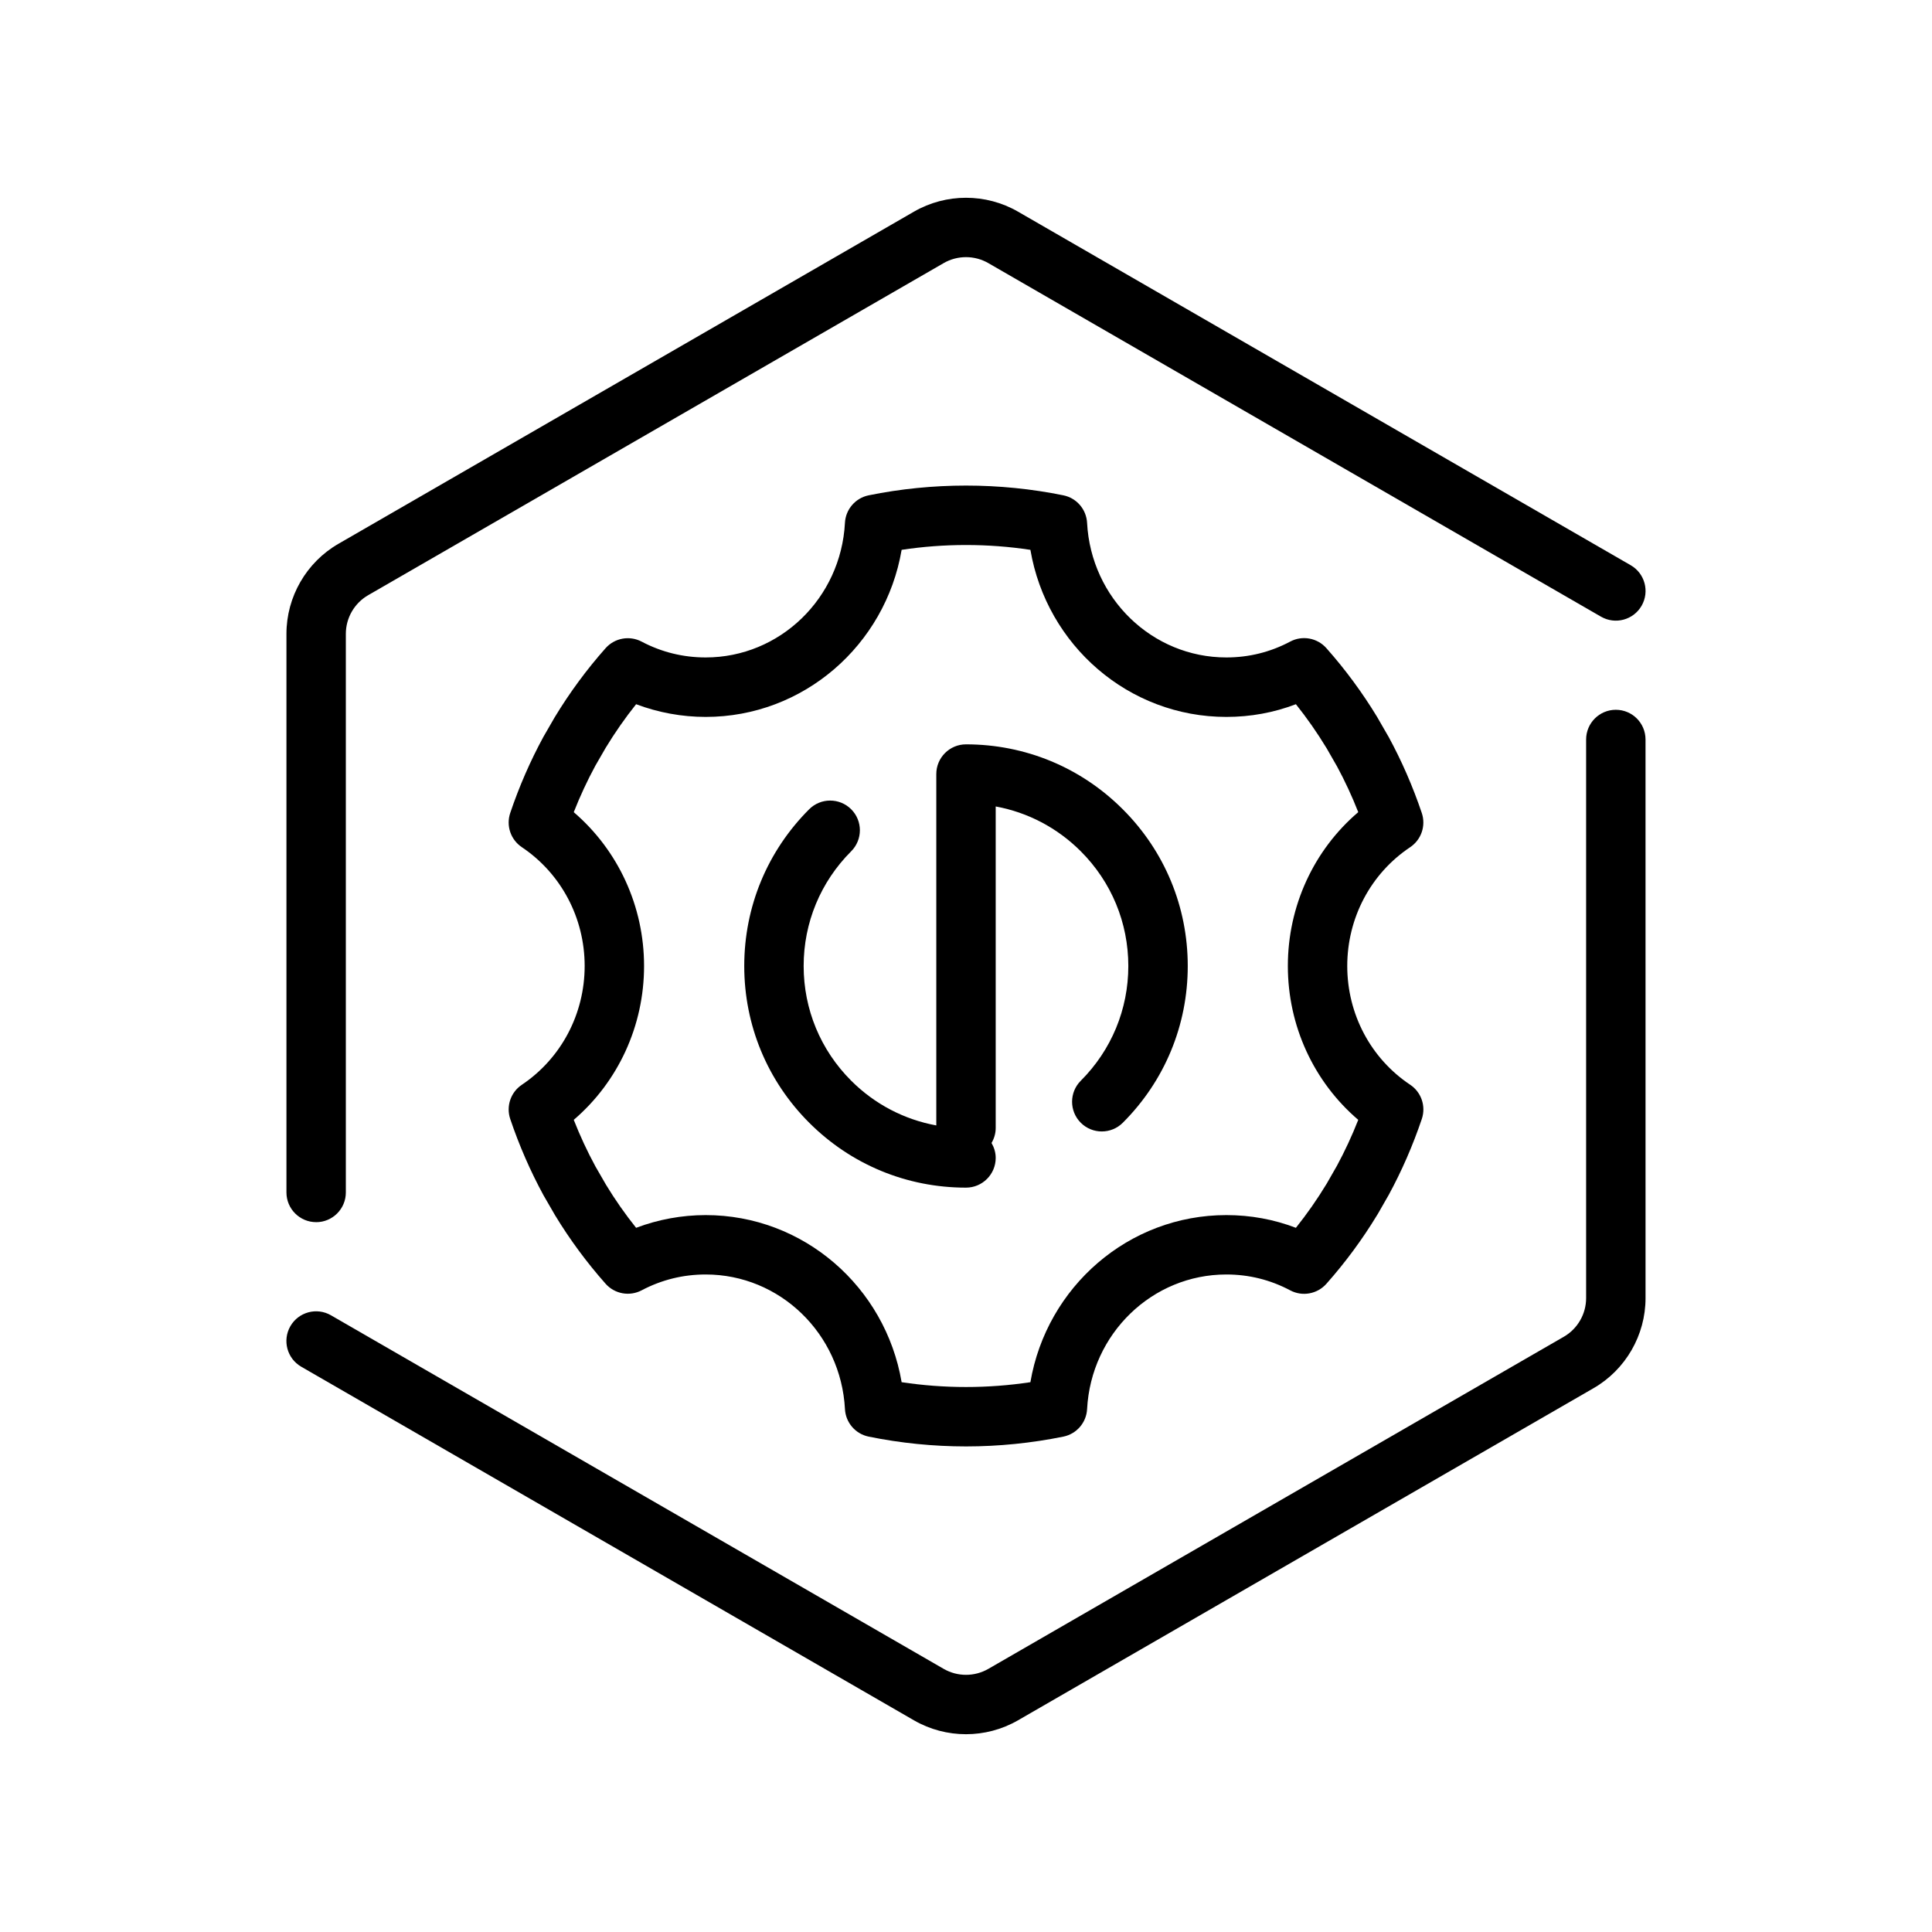
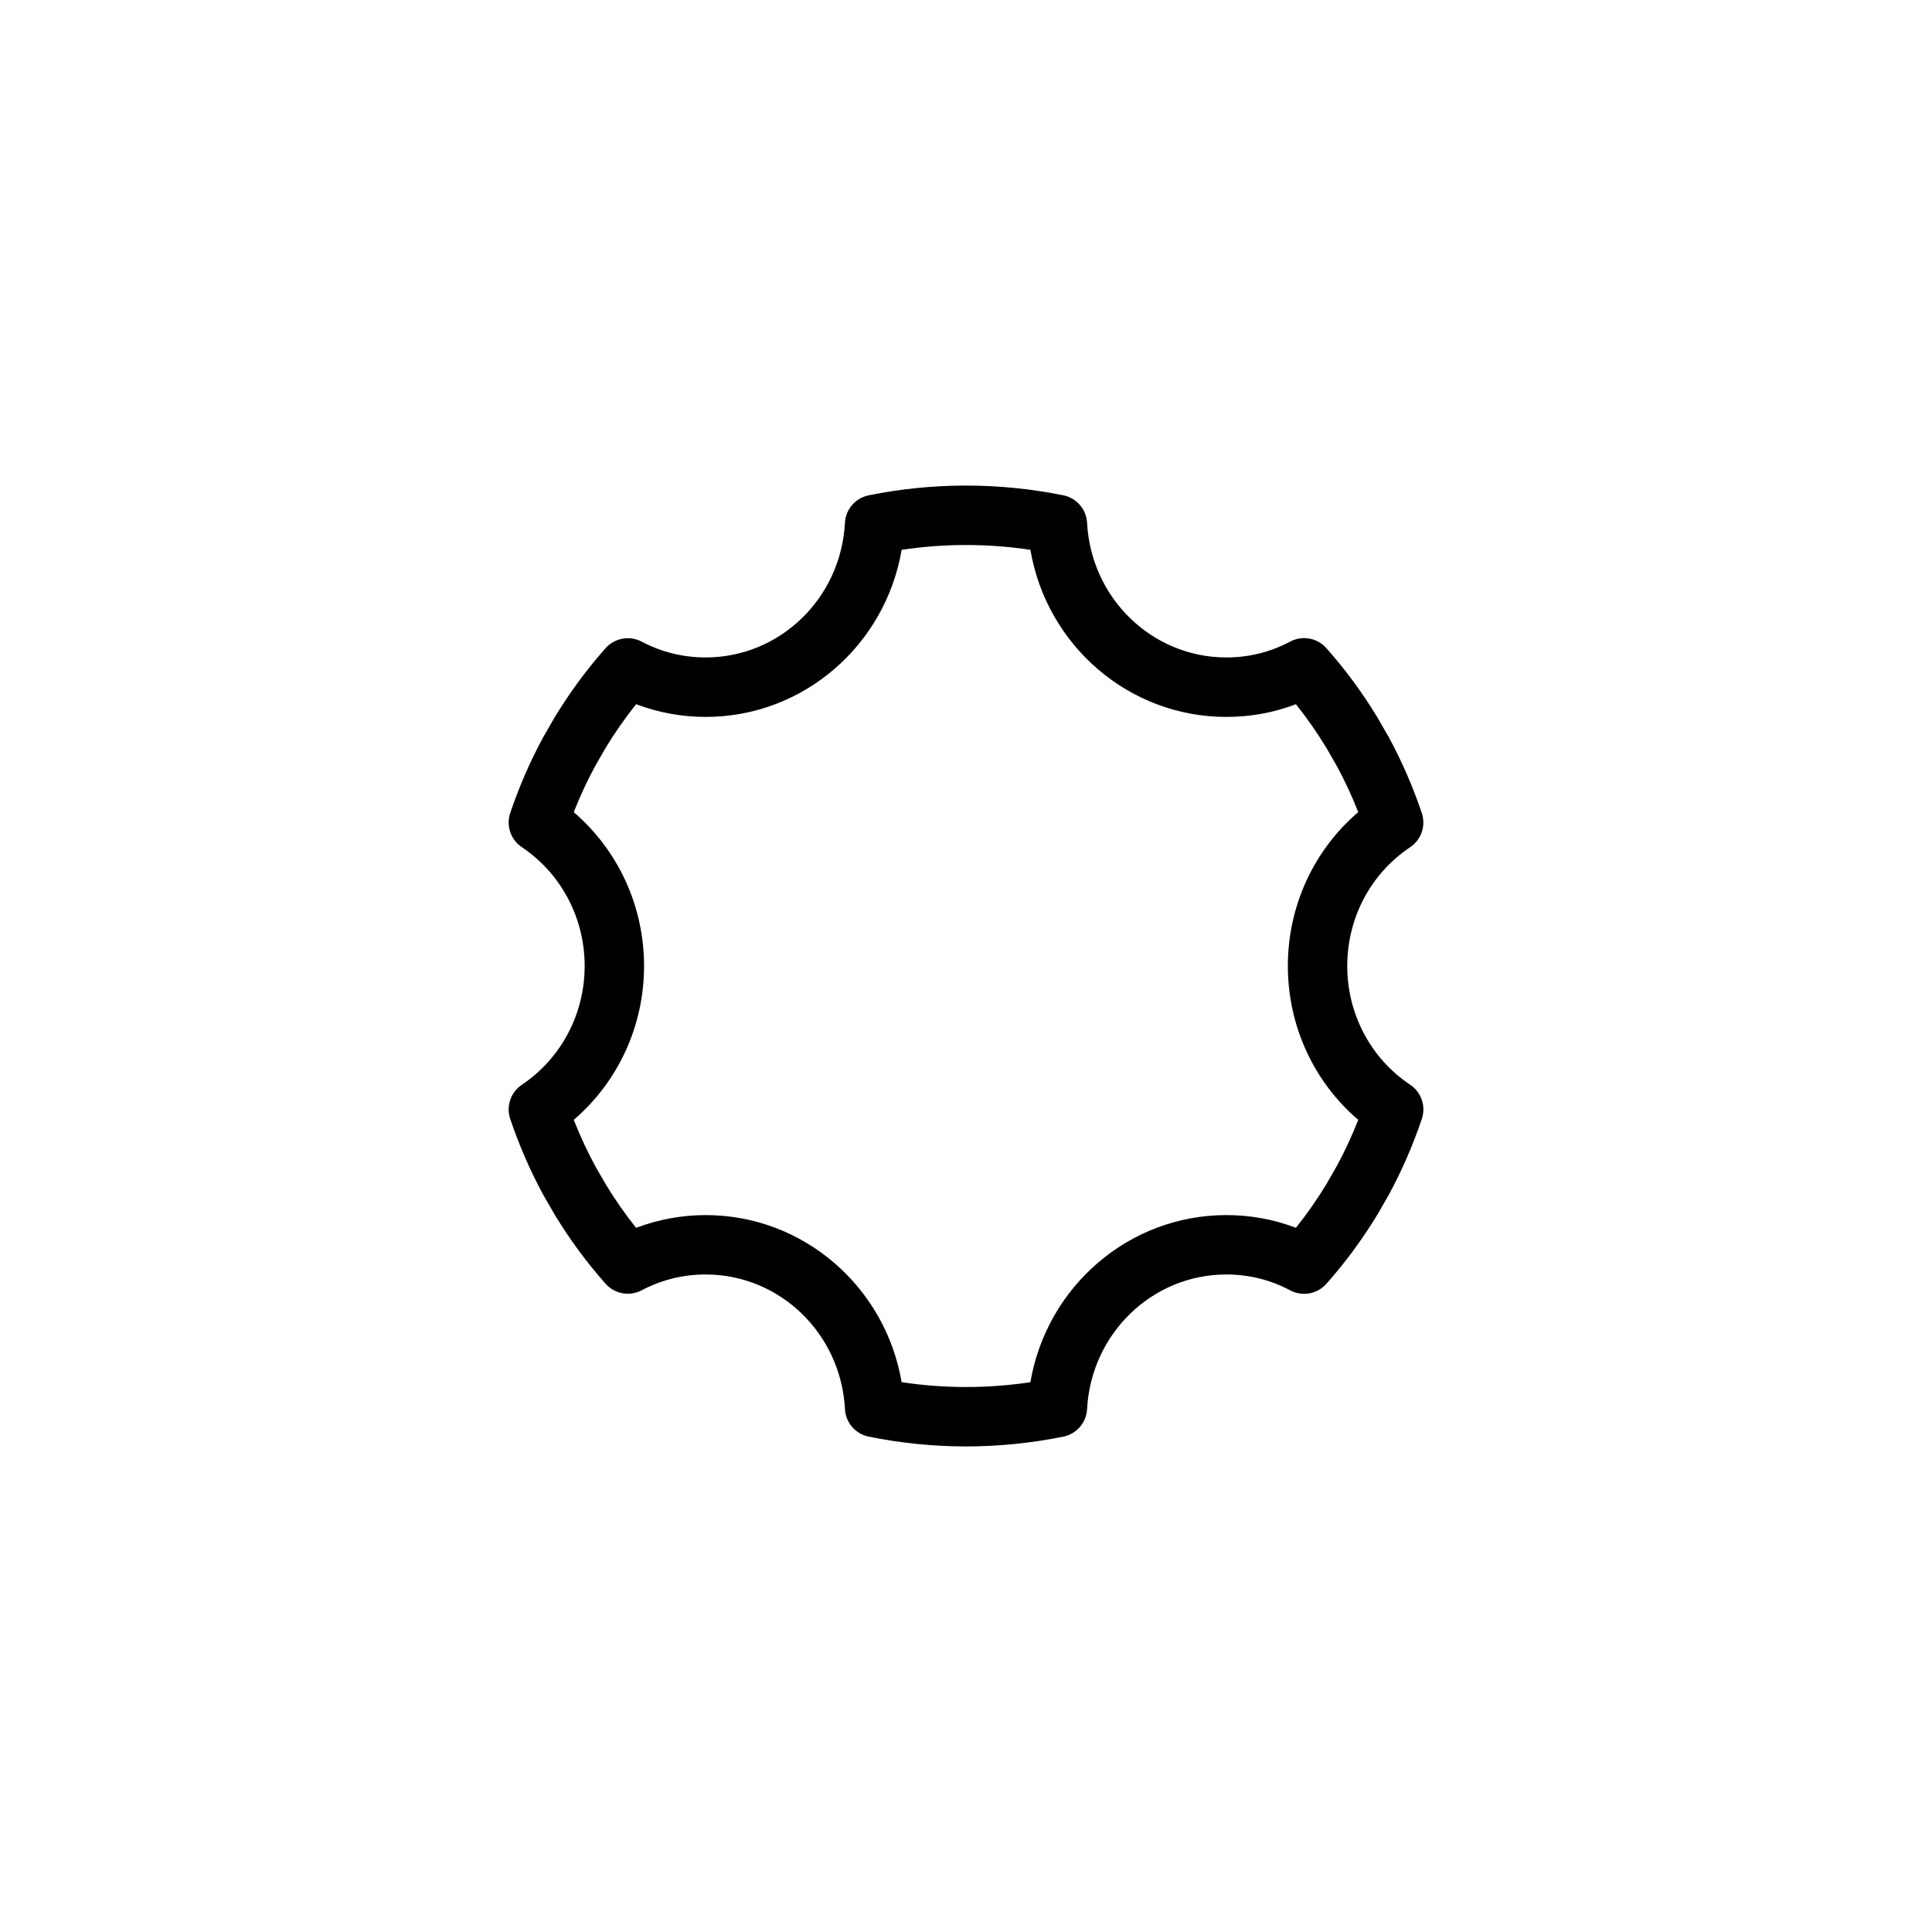
<svg xmlns="http://www.w3.org/2000/svg" fill="#000000" width="800px" height="800px" version="1.1" viewBox="144 144 512 512">
  <g>
    <path d="m517.7 368.52c2.961-1.977 4.227-5.688 3.09-9.066-2.359-6.992-5.312-13.777-8.781-20.156-0.027-0.051-0.18-0.297-0.207-0.348l-2.867-4.981c-3.91-6.441-8.43-12.57-13.441-18.215-2.414-2.711-6.371-3.438-9.586-1.723-5.242 2.785-10.934 4.199-16.918 4.199-19.637 0-35.844-15.664-36.902-35.668-0.188-3.582-2.773-6.582-6.285-7.297-16.91-3.445-34.688-3.445-51.598 0-3.516 0.719-6.098 3.715-6.285 7.297-1.059 20-17.266 35.668-36.902 35.668-5.992 0-11.699-1.41-16.965-4.188-3.207-1.691-7.156-0.977-9.566 1.734-5 5.633-9.508 11.75-13.508 18.348l-2.981 5.168c-3.469 6.379-6.422 13.164-8.781 20.156-1.137 3.367 0.121 7.078 3.074 9.059 10.426 6.996 16.652 18.77 16.652 31.484 0 12.719-6.227 24.492-16.652 31.488-2.953 1.98-4.207 5.688-3.074 9.059 2.363 6.996 5.316 13.777 8.812 20.207l3.047 5.273c3.906 6.438 8.418 12.555 13.414 18.188 2.402 2.707 6.352 3.43 9.566 1.734 5.269-2.781 10.977-4.191 16.965-4.191 19.637 0 35.844 15.664 36.902 35.672 0.188 3.582 2.773 6.582 6.285 7.297 8.453 1.723 17.137 2.598 25.801 2.598 8.664 0 17.344-0.879 25.797-2.598 3.516-0.719 6.098-3.715 6.285-7.297 1.059-20.004 17.266-35.672 36.902-35.672 5.981 0 11.672 1.414 16.918 4.203 3.207 1.711 7.168 0.992 9.586-1.723 5.012-5.644 9.531-11.773 13.363-18.082 0.098-0.148 0.191-0.301 0.285-0.457l2.629-4.594c0.082-0.133 0.164-0.27 0.238-0.41 3.469-6.379 6.422-13.16 8.785-20.156 1.137-3.371-0.129-7.09-3.086-9.066-10.445-6.961-16.676-18.73-16.676-31.469 0-12.742 6.231-24.512 16.664-31.477zm-32.406 31.477c0 15.879 6.875 30.707 18.656 40.777-1.652 4.207-3.555 8.297-5.672 12.215-0.059 0.094-0.117 0.191-0.141 0.238l-2.547 4.453c-0.047 0.074-0.086 0.137-0.113 0.18-2.426 4-5.121 7.856-8.051 11.523-5.856-2.238-12.031-3.371-18.434-3.371-25.898 0-47.613 18.992-51.926 44.281-11.27 1.707-22.855 1.707-34.125 0-4.312-25.289-26.023-44.281-51.926-44.281-6.297 0-12.566 1.152-18.441 3.371-2.918-3.656-5.59-7.477-7.949-11.367l-2.797-4.84c-2.16-3.973-4.098-8.125-5.777-12.406 11.766-10.09 18.633-24.914 18.633-40.766 0-15.848-6.867-30.672-18.633-40.766 1.68-4.273 3.609-8.418 5.742-12.348l2.738-4.742c2.426-4 5.121-7.856 8.043-11.523 5.867 2.215 12.137 3.367 18.441 3.367 25.898 0 47.613-18.992 51.926-44.277 11.27-1.707 22.855-1.707 34.125 0 4.312 25.285 26.023 44.277 51.926 44.277 6.402 0 12.578-1.129 18.434-3.367 2.93 3.668 5.625 7.527 8.051 11.523 0.023 0.043 0.066 0.105 0.113 0.18l2.547 4.453c0.031 0.055 0.09 0.152 0.152 0.25 2.113 3.91 4.012 7.992 5.66 12.195-11.785 10.059-18.656 24.891-18.656 40.77z" />
-     <path d="m400 341.26c-4.344 0-7.871 3.527-7.871 7.871v93.121c-8.492-1.562-16.316-5.621-22.551-11.852-8.125-8.117-12.602-18.918-12.602-30.402s4.477-22.277 12.594-30.398c3.074-3.074 3.078-8.062 0.004-11.137-3.074-3.07-8.059-3.074-11.133-0.004-11.094 11.094-17.207 25.844-17.207 41.539 0 15.691 6.113 30.441 17.211 41.535 11.102 11.098 25.855 17.203 41.555 17.203 4.344 0 7.871-3.527 7.871-7.871 0-1.453-0.422-2.793-1.105-3.965 0.684-1.168 1.105-2.508 1.105-3.961v-85.219c8.492 1.559 16.312 5.644 22.551 11.883 8.121 8.117 12.594 18.914 12.594 30.398s-4.477 22.281-12.598 30.406c-3.074 3.07-3.074 8.059 0 11.133s8.059 3.074 11.137 0c11.098-11.09 17.211-25.844 17.211-41.535 0-15.691-6.113-30.445-17.211-41.531-11.102-11.105-25.859-17.215-41.555-17.215z" />
-     <path d="m572.21 332.1c-4.344 0-7.871 3.527-7.871 7.871v148.05c0 4.203-2.262 8.125-5.902 10.227l-152.53 88.027c-3.648 2.098-8.172 2.098-11.809 0l-162.39-93.711c-3.766-2.172-8.578-0.883-10.754 2.883-2.172 3.766-0.883 8.582 2.887 10.754l162.38 93.711c4.246 2.449 9.004 3.672 13.77 3.672 4.758 0 9.523-1.223 13.773-3.672l152.54-88.027c8.496-4.902 13.781-14.043 13.781-23.863l-0.004-148.05c0-4.348-3.523-7.871-7.871-7.871z" />
-     <path d="m227.78 467.89c4.344 0 7.871-3.527 7.871-7.871v-148.05c0-4.203 2.262-8.121 5.902-10.227l152.54-88.023c3.637-2.098 8.164-2.098 11.809 0l162.38 93.707c3.766 2.172 8.582 0.883 10.754-2.883s0.883-8.582-2.887-10.754l-162.38-93.707c-8.492-4.894-19.047-4.894-27.543 0l-152.53 88.027c-8.5 4.898-13.785 14.043-13.785 23.863v148.04c0 4.344 3.523 7.871 7.871 7.871z" />
  </g>
</svg>